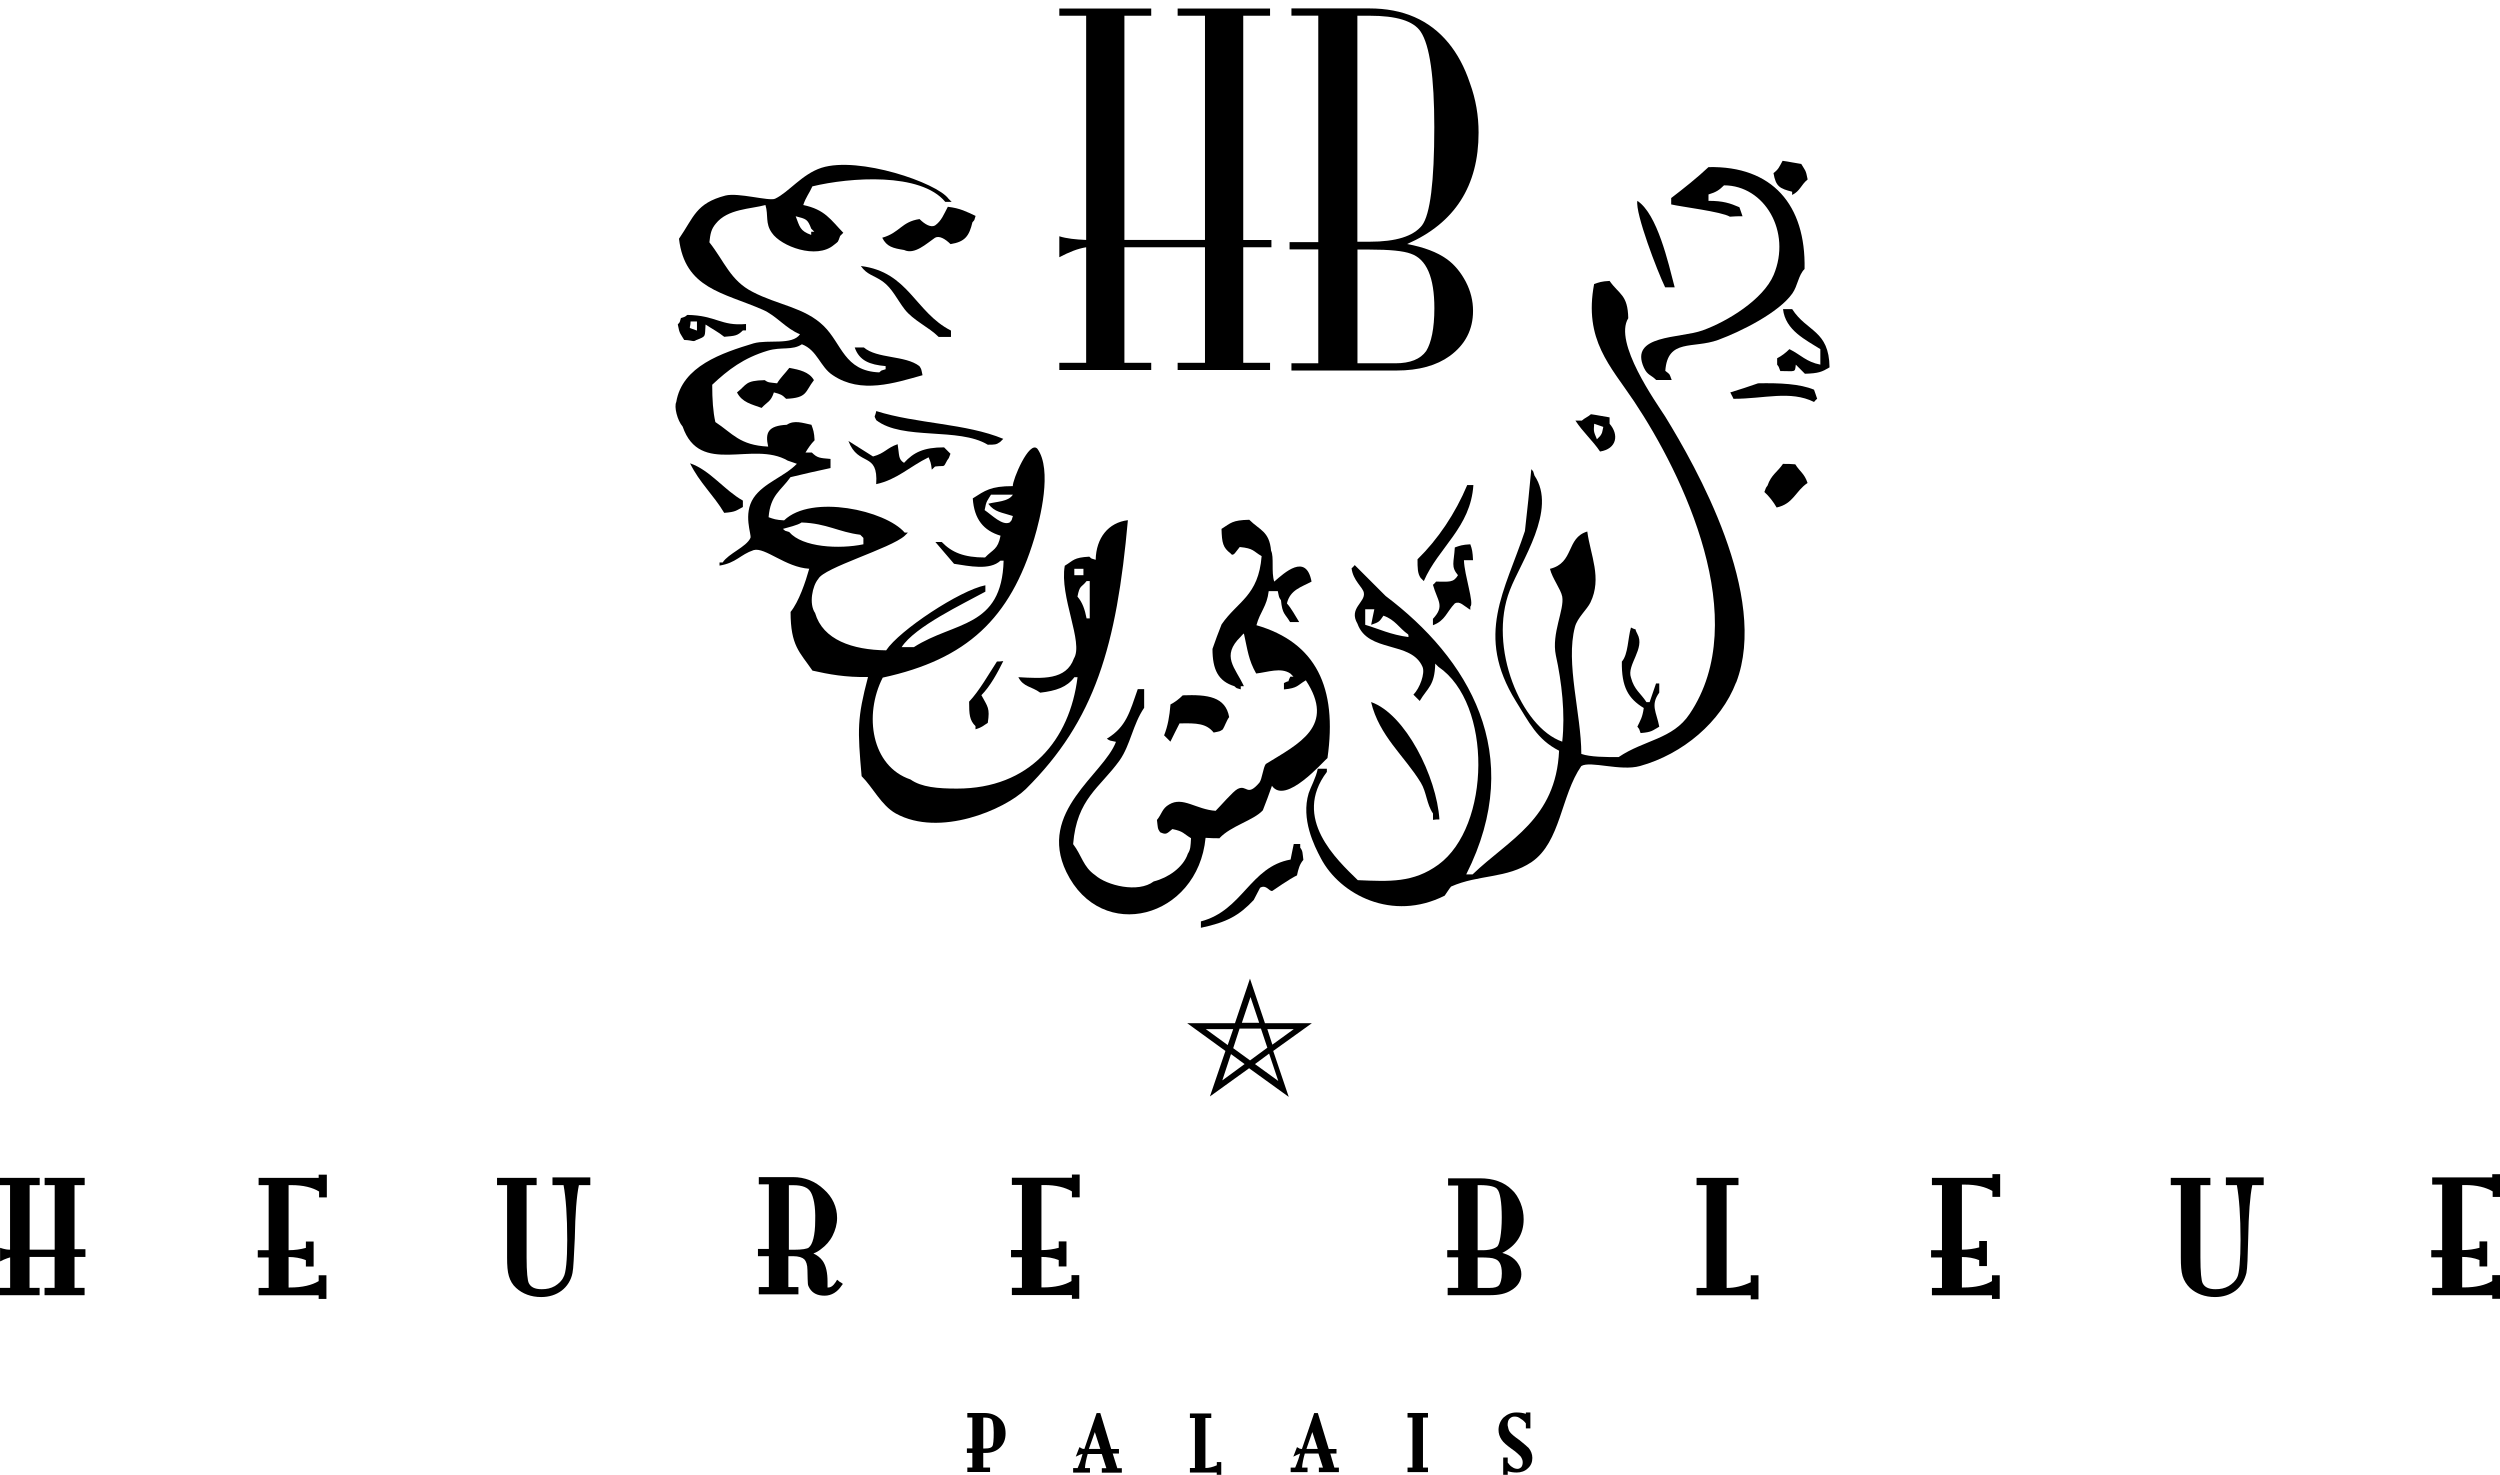
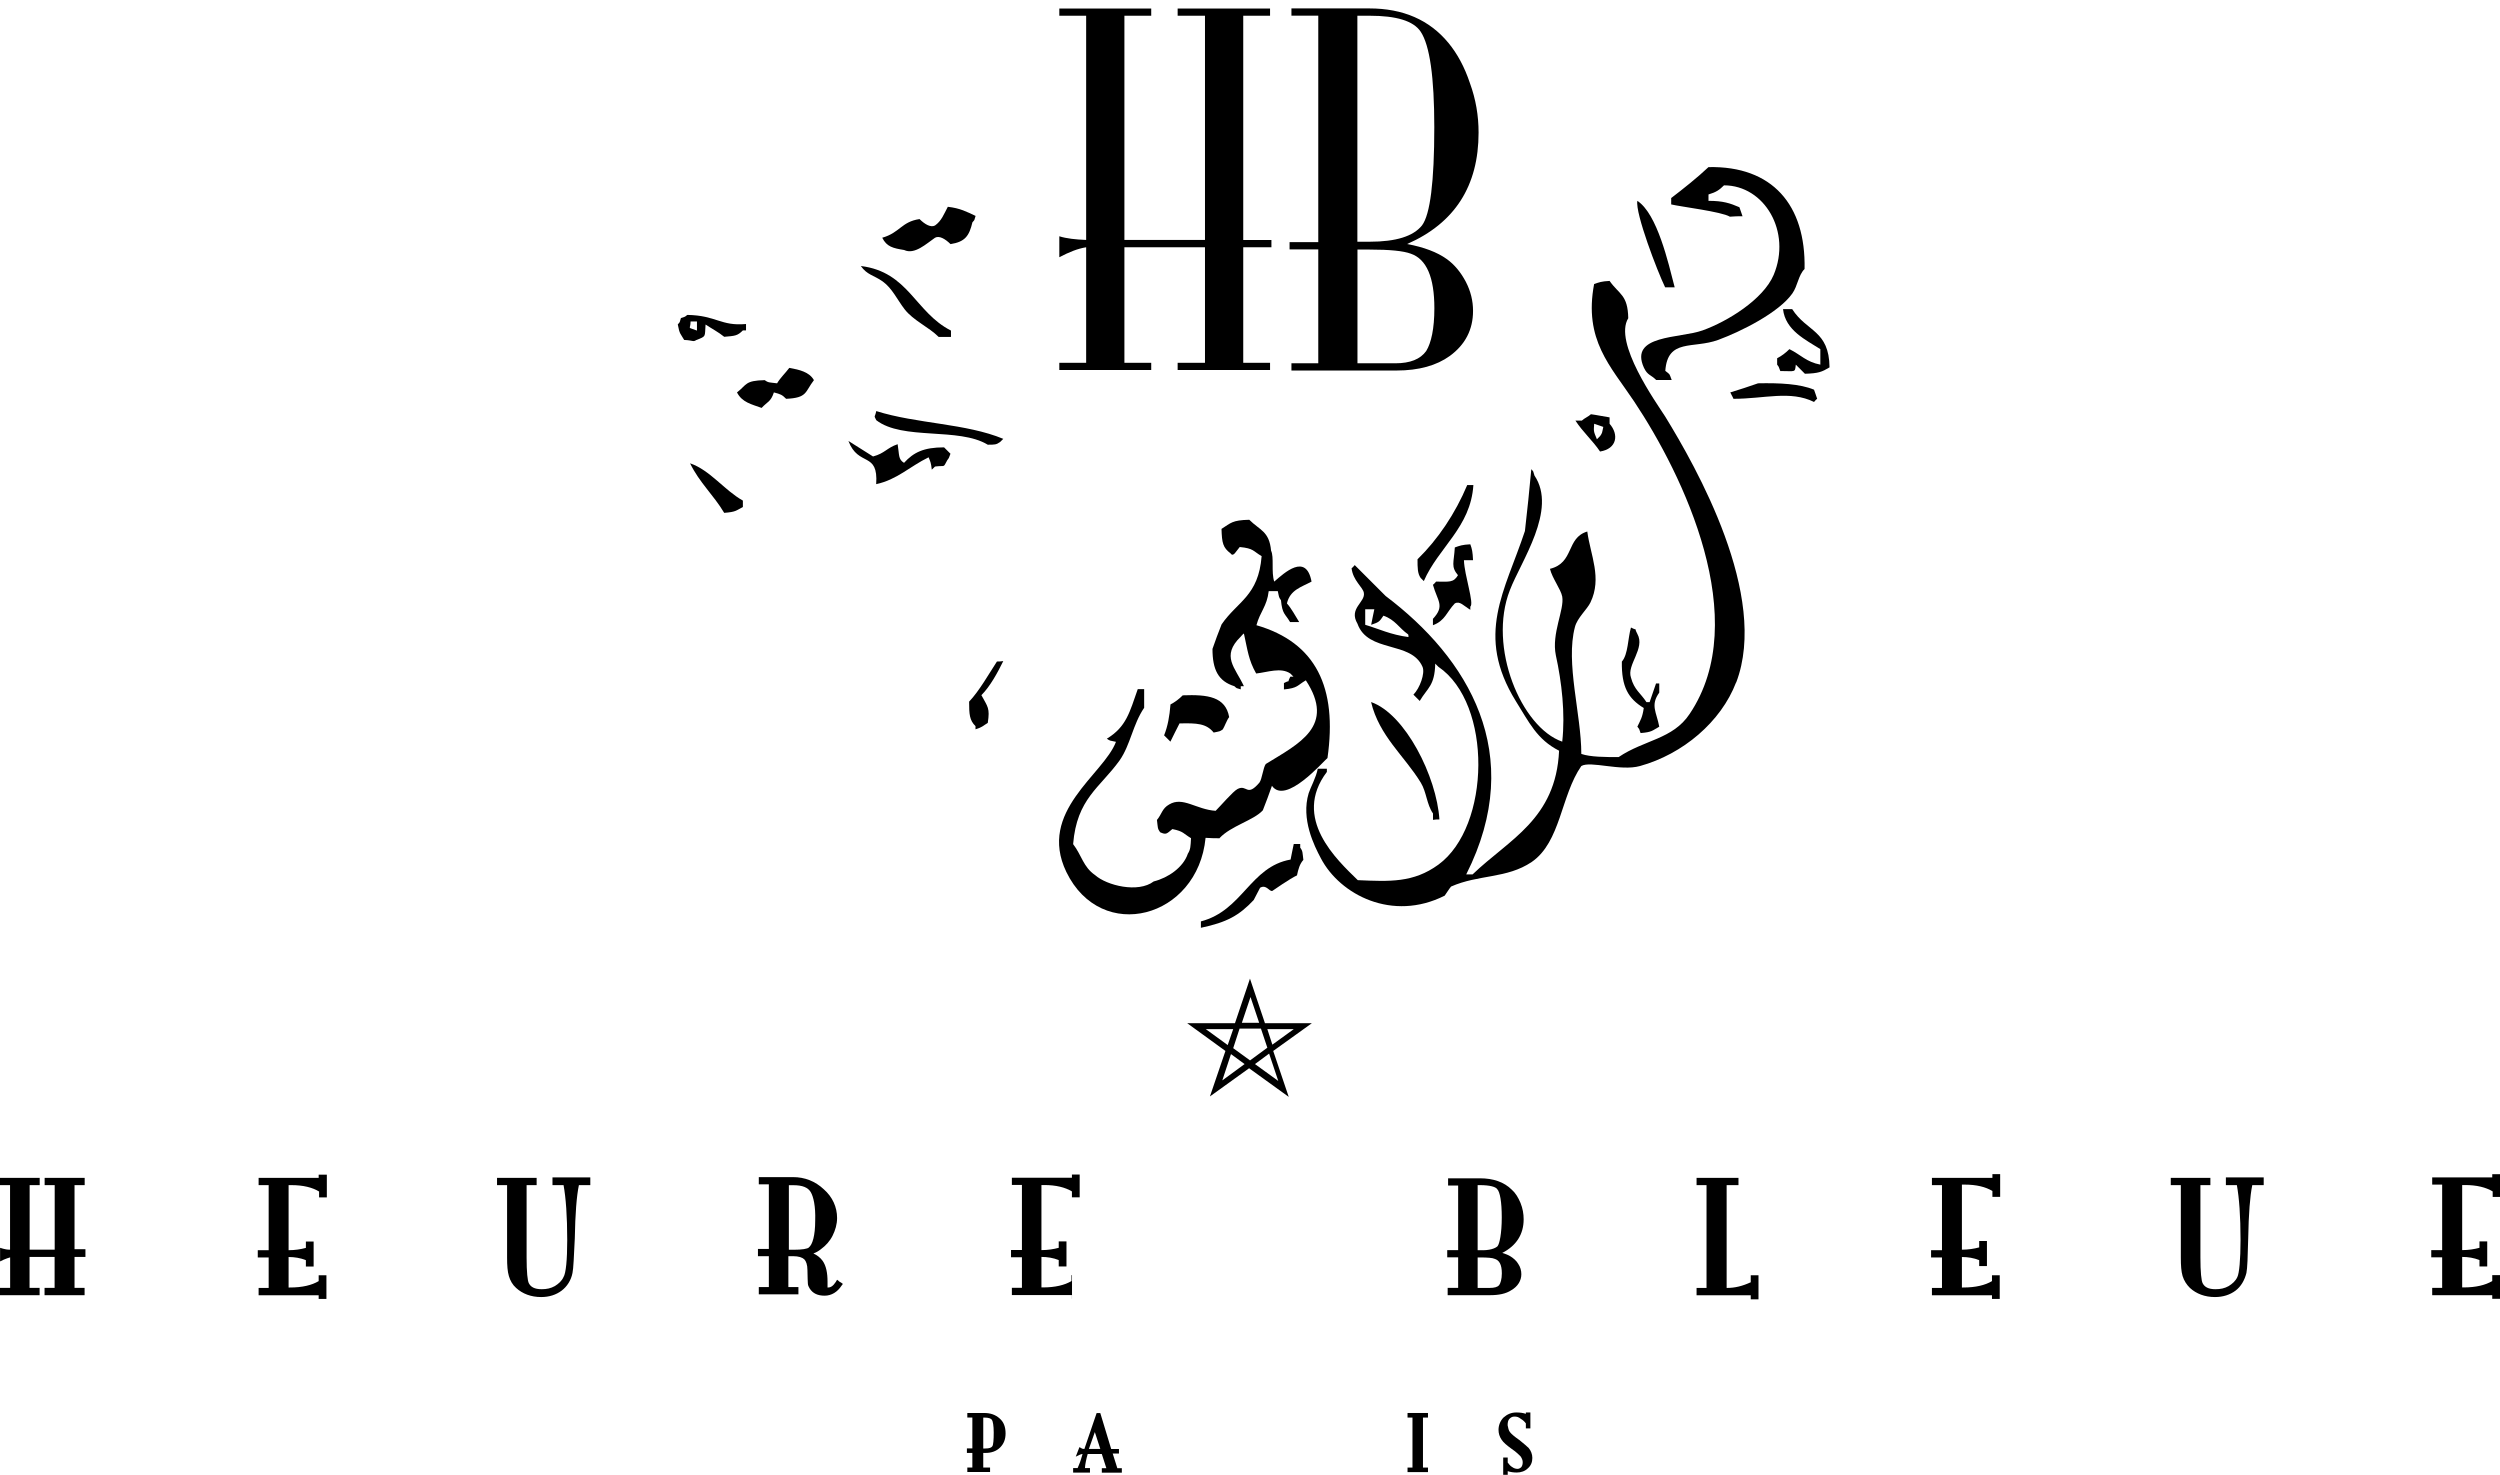
<svg xmlns="http://www.w3.org/2000/svg" width="139" height="82" viewBox="0 0 139 82" fill="none">
  <path d="M54.721 78.562H53.783V78.813H54.063V80.532H53.76V80.783H54.063V81.593H53.783V81.844H55.048V81.593H54.669V80.783H54.797C55.128 80.783 55.403 80.683 55.607 80.48C55.81 80.276 55.91 80.025 55.91 79.698C55.91 79.343 55.81 79.064 55.578 78.865C55.351 78.661 55.072 78.562 54.716 78.562H54.721ZM55.176 80.409C55.124 80.485 55.024 80.537 54.768 80.537H54.669V78.817H54.721C54.977 78.817 55.1 78.87 55.152 78.945C55.204 79.021 55.251 79.272 55.251 79.651C55.251 80.054 55.228 80.333 55.176 80.409Z" fill="black" />
  <path d="M110.782 65.49H107.415V65.893H107.974V69.511H107.368V69.914H107.974V71.609H107.415V72.016H110.754V72.22H111.185V70.903H110.754V71.23C110.375 71.457 109.845 71.585 109.158 71.585H109.082V69.89C109.414 69.89 109.74 69.942 110.043 70.065V70.392H110.474V68.999H110.043V69.355C109.764 69.43 109.437 69.483 109.082 69.483V65.864H109.234C109.892 65.864 110.399 65.992 110.778 66.219V66.546H111.209V65.282H110.778V65.485L110.782 65.49Z" fill="black" />
  <path d="M46.67 71.254L46.542 71.154L46.466 71.282C46.314 71.51 46.187 71.585 46.035 71.585H46.011V71.259C46.011 70.78 45.935 70.373 45.732 70.094C45.604 69.918 45.429 69.79 45.225 69.691C45.377 69.639 45.505 69.563 45.632 69.464C45.912 69.26 46.139 69.009 46.291 68.706C46.442 68.403 46.542 68.071 46.542 67.721C46.542 67.115 46.291 66.556 45.808 66.129C45.325 65.675 44.747 65.447 44.088 65.447H42.189V65.85H42.748V69.44H42.142V69.843H42.748V71.562H42.189V71.964H44.392V71.562H43.833V69.843H44.084C44.41 69.843 44.614 69.918 44.718 70.018C44.818 70.117 44.894 70.321 44.894 70.624C44.894 71.026 44.917 71.254 44.917 71.358C44.917 71.462 44.969 71.562 45.017 71.638C45.192 71.917 45.471 72.04 45.85 72.04C46.229 72.04 46.561 71.836 46.788 71.486L46.864 71.386L46.764 71.311L46.665 71.259L46.67 71.254ZM44.974 69.359C44.898 69.435 44.595 69.487 44.112 69.487H43.861V65.897H44.112C44.619 65.897 44.922 66.025 45.074 66.276C45.225 66.527 45.353 67.062 45.325 67.868C45.325 68.701 45.173 69.208 44.969 69.359H44.974Z" fill="black" />
  <path d="M97.341 71.282H97.365C96.882 71.51 96.456 71.609 96.025 71.609H96.001V65.893H96.659V65.49H94.329V65.893H94.883V71.609H94.329V72.016H97.341V72.244H97.772V70.903H97.341V71.282Z" fill="black" />
  <path d="M31.334 65.893C31.462 66.598 31.538 67.612 31.538 68.952C31.538 70.065 31.462 70.799 31.334 70.998C31.235 71.225 31.055 71.377 30.851 71.505C30.624 71.633 30.396 71.68 30.117 71.68C29.714 71.68 29.511 71.552 29.407 71.353C29.331 71.225 29.279 70.723 29.279 69.914V65.893H29.837V65.49H27.635V65.893H28.194V69.914C28.194 70.368 28.218 70.695 28.294 70.951C28.369 71.202 28.497 71.434 28.696 71.609C29.051 71.936 29.53 72.116 30.088 72.116C30.543 72.116 30.922 71.988 31.225 71.761C31.528 71.533 31.756 71.178 31.831 70.775C31.884 70.525 31.907 69.89 31.959 68.853C31.983 67.489 32.059 66.504 32.187 65.893H32.821V65.462H30.718V65.893H31.334Z" fill="black" />
  <path d="M124.37 65.893C124.498 66.598 124.574 67.612 124.574 68.952C124.574 70.065 124.498 70.799 124.399 70.998C124.299 71.225 124.119 71.377 123.916 71.505C123.688 71.633 123.461 71.68 123.181 71.68C122.774 71.68 122.575 71.552 122.471 71.353C122.395 71.225 122.343 70.723 122.343 69.914V65.893H122.897V65.49H120.695V65.893H121.254V69.914C121.254 70.368 121.277 70.695 121.353 70.951C121.429 71.202 121.581 71.434 121.761 71.609C122.116 71.936 122.594 72.116 123.153 72.116C123.608 72.116 123.987 71.988 124.294 71.761C124.598 71.533 124.801 71.178 124.901 70.775C124.953 70.525 124.976 69.89 125 68.853C125.024 67.489 125.1 66.504 125.227 65.893H125.862V65.462H123.759V65.893H124.37Z" fill="black" />
  <path d="M138.597 66.551H139V65.286H138.569V65.462H135.23V65.864H135.784V69.506H135.178V69.909H135.784V71.604H135.23V72.012H138.569V72.215H139V70.899H138.569V71.225C138.19 71.453 137.66 71.581 136.973 71.581H136.897V69.885C137.224 69.885 137.555 69.937 137.859 70.06V70.416H138.29V69.023H137.859V69.378C137.579 69.454 137.252 69.506 136.897 69.506V65.888H137.049C137.707 65.888 138.214 66.016 138.593 66.243V66.546L138.597 66.551Z" fill="black" />
  <path d="M17.718 65.49H14.379V65.893H14.938V69.511H14.332V69.914H14.938V71.609H14.379V72.016H17.718V72.22H18.149V70.903H17.718V71.23C17.339 71.457 16.808 71.585 16.122 71.585H16.046V69.89C16.373 69.89 16.704 69.942 17.007 70.065V70.42H17.438V69.028H17.007V69.383C16.728 69.459 16.401 69.511 16.046 69.511V65.893H16.198C16.856 65.893 17.363 66.02 17.741 66.248V66.575H18.172V65.31H17.718V65.49Z" fill="black" />
  <path d="M4.149 65.893H4.708V65.49H2.482V65.893H3.041V69.483H1.648V65.893H2.207V65.49H0V65.893H0.559V69.483C0.407 69.483 0.279 69.459 0.18 69.43L0.005 69.378V70.136L0.208 70.037C0.336 69.985 0.459 69.937 0.564 69.909V71.604H0V72.012H2.202V71.604H1.643V69.885H3.036V71.604H2.477V72.012H4.703V71.604H4.144V69.885H4.75V69.454H4.144V65.888L4.149 65.893Z" fill="black" />
-   <path d="M59.604 72.215H60.007V70.899H59.575V71.225C59.197 71.453 58.666 71.581 57.979 71.581H57.904V69.885C58.23 69.885 58.562 69.937 58.865 70.06V70.416H59.296V69.023H58.865V69.378C58.586 69.454 58.259 69.506 57.904 69.506V65.888H58.055C58.714 65.888 59.22 66.016 59.599 66.243V66.57H60.03V65.305H59.599V65.481H56.26V65.883H56.819V69.501H56.213V69.904H56.819V71.6H56.26V72.007H59.599V72.211L59.604 72.215Z" fill="black" />
+   <path d="M59.604 72.215V70.899H59.575V71.225C59.197 71.453 58.666 71.581 57.979 71.581H57.904V69.885C58.23 69.885 58.562 69.937 58.865 70.06V70.416H59.296V69.023H58.865V69.378C58.586 69.454 58.259 69.506 57.904 69.506V65.888H58.055C58.714 65.888 59.22 66.016 59.599 66.243V66.57H60.03V65.305H59.599V65.481H56.26V65.883H56.819V69.501H56.213V69.904H56.819V71.6H56.26V72.007H59.599V72.211L59.604 72.215Z" fill="black" />
  <path d="M84.587 70.851C84.587 70.648 84.535 70.449 84.412 70.269C84.312 70.094 84.132 69.942 83.957 69.838C83.829 69.762 83.677 69.71 83.526 69.662C84.312 69.26 84.715 68.625 84.715 67.792C84.715 67.489 84.663 67.186 84.54 66.882C84.412 66.579 84.26 66.328 84.056 66.148C83.625 65.717 83.019 65.514 82.285 65.514H80.514V65.916H81.073V69.506H80.466V69.909H81.073V71.604H80.49V72.012H82.844C83.327 72.012 83.73 71.936 84.033 71.732C84.388 71.529 84.587 71.202 84.587 70.847V70.851ZM83.346 71.457C83.27 71.557 83.09 71.609 82.816 71.609H82.157V69.914H82.285C82.688 69.914 82.996 69.937 83.095 69.989C83.351 70.065 83.502 70.292 83.502 70.799C83.502 71.126 83.427 71.353 83.351 71.457H83.346ZM83.27 69.284C83.142 69.412 82.816 69.535 82.285 69.511H82.157V65.893H82.285C82.844 65.893 83.171 65.992 83.247 66.12C83.398 66.272 83.498 66.826 83.498 67.688C83.498 68.597 83.37 69.156 83.27 69.279V69.284Z" fill="black" />
  <path d="M84.459 80.054C84.208 79.878 84.028 79.727 83.952 79.623C83.876 79.523 83.853 79.395 83.824 79.244C83.824 79.092 83.848 78.964 83.924 78.888C84 78.813 84.075 78.761 84.203 78.761C84.331 78.761 84.431 78.784 84.558 78.888C84.686 78.964 84.762 79.04 84.838 79.139V79.419H85.089V78.533H84.838V78.609C84.686 78.557 84.511 78.533 84.307 78.533C84.028 78.533 83.801 78.633 83.597 78.813C83.422 78.988 83.318 79.244 83.318 79.495C83.318 79.698 83.37 79.874 83.493 80.054C83.592 80.205 83.772 80.357 84.052 80.56C84.279 80.712 84.431 80.863 84.535 80.963C84.611 81.062 84.663 81.19 84.663 81.29C84.663 81.418 84.639 81.493 84.587 81.569C84.535 81.621 84.459 81.669 84.383 81.669C84.284 81.669 84.18 81.645 84.08 81.569C83.981 81.517 83.905 81.418 83.829 81.318V81.039H83.578V82H83.829V81.796C83.981 81.849 84.161 81.872 84.336 81.872C84.563 81.872 84.79 81.796 84.942 81.645C85.122 81.493 85.198 81.29 85.198 81.062C85.198 80.859 85.122 80.66 84.994 80.508C84.918 80.432 84.743 80.281 84.464 80.054H84.459Z" fill="black" />
  <path d="M78.259 78.817H78.534V81.597H78.259V81.849H79.396V81.597H79.117V78.817H79.396V78.562H78.259V78.817Z" fill="black" />
  <path d="M61.858 80.816H62.214V80.565H61.782L61.176 78.566H60.973L60.291 80.565C60.215 80.565 60.139 80.541 60.115 80.513L60.016 80.461L59.812 80.991L60.016 80.892C60.068 80.868 60.144 80.84 60.191 80.84L60.092 81.171C60.04 81.347 59.964 81.498 59.916 81.626H59.666V81.877H60.603V81.626H60.324C60.324 81.526 60.347 81.399 60.376 81.247C60.4 81.096 60.452 80.944 60.475 80.844H61.261L61.513 81.631H61.261V81.882H62.374V81.631H62.123L61.868 80.821L61.858 80.816ZM60.542 80.56L60.873 79.623L61.176 80.56H60.542Z" fill="black" />
-   <path d="M73.954 80.816H74.309V80.565H73.879L73.272 78.566H73.069L72.387 80.565C72.311 80.565 72.235 80.541 72.211 80.513L72.112 80.461L71.908 80.991L72.112 80.892C72.164 80.868 72.24 80.84 72.287 80.816L72.188 81.143C72.136 81.318 72.06 81.47 72.013 81.597H71.761V81.849H72.699V81.597H72.396C72.396 81.498 72.42 81.37 72.448 81.219C72.472 81.067 72.524 80.915 72.548 80.816H73.305L73.556 81.597H73.329V81.849H74.442V81.597H74.191L73.964 80.816H73.954ZM72.638 80.56L72.965 79.623L73.268 80.56H72.633H72.638Z" fill="black" />
-   <path d="M67.655 81.294V81.47C67.428 81.569 67.224 81.621 67.021 81.621V78.841H67.347V78.59H66.159V78.841H66.438V81.621H66.159V81.872H67.651V82H67.902V81.29H67.651L67.655 81.294Z" fill="black" />
-   <path d="M99.643 10.84C100.098 10.613 100.126 10.286 100.505 9.978C100.405 9.424 100.353 9.471 100.15 9.116C99.794 9.064 99.468 8.988 99.112 8.941C98.933 9.268 98.885 9.419 98.606 9.623C98.734 10.381 98.961 10.485 99.643 10.66V10.84Z" fill="black" />
-   <path d="M62.715 28.922C61.626 29.05 60.944 29.908 60.92 31.125C60.617 31.025 60.741 31.101 60.565 30.95C59.68 31.002 59.703 31.153 59.201 31.456C58.898 33.176 60.262 35.728 59.708 36.614C59.277 37.826 57.961 37.727 56.62 37.651C56.9 38.205 57.354 38.158 57.837 38.513C58.699 38.414 59.329 38.21 59.736 37.651H59.912C59.481 41.142 57.255 43.846 53.205 43.846C52.145 43.846 51.23 43.77 50.624 43.339C48.446 42.605 48.019 39.749 49.08 37.675C53.764 36.661 56.166 34.388 57.506 29.936C57.837 28.823 58.519 26.119 57.681 24.954C57.226 24.447 56.289 26.697 56.312 27.028C55.072 27.028 54.768 27.279 54.086 27.71C54.162 28.875 54.693 29.505 55.63 29.785C55.479 30.571 55.199 30.542 54.768 30.997C53.603 30.997 52.921 30.718 52.362 30.135H52.007C52.362 30.538 52.689 30.945 53.044 31.347C53.878 31.475 55.043 31.726 55.626 31.172H55.801C55.701 34.942 53.068 34.535 50.814 35.979H50.132C50.866 34.843 53.546 33.578 54.787 32.896V32.541C53.371 32.82 50.004 35.046 49.27 36.159C47.399 36.136 45.751 35.577 45.32 34.085C44.965 33.578 45.168 32.569 45.495 32.191C45.798 31.561 49.521 30.495 50.302 29.789C50.354 29.737 50.43 29.661 50.477 29.614H50.302C49.241 28.373 45.116 27.464 43.596 28.932C43.141 28.908 43.013 28.856 42.734 28.757C42.833 27.516 43.416 27.289 43.951 26.531C44.685 26.356 45.443 26.176 46.177 26.024V25.517C45.571 25.465 45.443 25.465 45.14 25.162H44.785C44.936 24.911 45.088 24.684 45.291 24.48C45.268 24.025 45.216 23.898 45.116 23.618C44.633 23.519 44.155 23.339 43.747 23.618C42.71 23.67 42.53 24.049 42.71 24.831C41.114 24.755 40.735 24.096 39.774 23.467C39.646 22.912 39.599 22.202 39.599 21.392C40.484 20.559 41.346 19.9 42.687 19.498C43.444 19.27 44.055 19.498 44.586 19.142C45.448 19.469 45.599 20.407 46.305 20.862C47.873 21.923 49.748 21.293 51.292 20.862C51.216 20.506 51.24 20.535 51.117 20.355C50.331 19.749 48.763 19.952 48.029 19.318H47.522C47.773 20.052 48.356 20.279 49.241 20.355V20.53C48.938 20.63 49.066 20.554 48.886 20.705C46.935 20.63 46.812 19.114 45.798 18.124C44.737 17.087 43.241 16.959 41.848 16.23C40.607 15.6 40.281 14.534 39.442 13.473C39.494 12.995 39.542 12.739 39.797 12.436C40.456 11.603 41.744 11.626 42.559 11.399C42.734 11.982 42.535 12.412 42.914 12.943C43.421 13.701 45.396 14.435 46.357 13.625C46.636 13.398 46.561 13.525 46.712 13.118C46.764 13.066 46.84 12.99 46.888 12.943C46.177 12.209 45.874 11.655 44.661 11.399C44.813 10.944 44.988 10.769 45.168 10.362C47.271 9.855 51.193 9.576 52.557 11.224H52.912C52.86 11.172 52.784 11.096 52.736 11.049C52.102 10.163 47.749 8.671 45.675 9.329C44.586 9.684 43.852 10.693 43.094 11.049C42.767 11.2 41.043 10.693 40.333 10.873C38.689 11.304 38.585 12.062 37.752 13.274C38.078 16.055 40.205 16.258 42.407 17.22C43.165 17.546 43.7 18.28 44.481 18.584C44.05 19.213 42.71 18.863 41.9 19.09C40.153 19.621 37.927 20.355 37.6 22.354C37.472 22.605 37.652 23.367 37.955 23.718C38.917 26.498 41.853 24.475 43.8 25.612C43.975 25.664 44.155 25.74 44.306 25.787C43.624 26.498 42.459 26.848 41.9 27.682C41.294 28.591 41.801 29.732 41.725 29.908C41.498 30.414 40.508 30.77 40.181 31.272H40.006V31.447C40.944 31.295 41.143 30.841 41.905 30.585C42.54 30.41 43.676 31.546 44.993 31.622C44.789 32.356 44.41 33.469 43.956 34.023C43.956 35.918 44.463 36.249 45.173 37.286C46.082 37.49 46.996 37.665 48.261 37.642C47.655 39.944 47.678 40.55 47.906 43.155C48.54 43.785 48.995 44.774 49.805 45.229C52.234 46.569 55.853 45.025 57.042 43.865C60.887 40.048 62.081 35.922 62.711 28.918L62.715 28.922ZM60.414 32.309H60.589V34.383H60.414C60.314 33.877 60.186 33.498 59.907 33.171C60.035 32.513 60.111 32.693 60.414 32.309ZM59.732 31.982V31.627H60.239V31.982H59.732ZM54.745 28.364C54.844 27.81 54.896 27.857 55.1 27.502H56.317C56.066 27.904 55.408 27.881 54.948 28.009C55.303 28.487 55.706 28.487 56.317 28.691C56.218 28.994 56.293 28.866 56.142 29.046C55.739 29.249 55.157 28.643 54.749 28.364H54.745ZM45.102 12.711C45.154 12.763 45.23 12.839 45.277 12.886H45.102V13.061C44.467 12.834 44.467 12.607 44.24 12.024C44.822 12.176 44.898 12.176 45.102 12.706V12.711ZM43.885 29.581C43.582 29.481 43.709 29.557 43.53 29.406C43.781 29.33 44.363 29.202 44.567 29.05C45.983 29.102 46.617 29.581 47.83 29.732C47.882 29.785 47.958 29.86 48.005 29.908V30.263C46.665 30.542 44.614 30.438 43.88 29.581H43.885Z" fill="black" />
  <path d="M96.886 12.029C96.834 11.854 96.759 11.674 96.711 11.522C96.181 11.295 95.802 11.167 94.992 11.167V10.812C95.423 10.684 95.598 10.561 95.854 10.305C98.109 10.305 99.624 12.886 98.615 15.287C98.033 16.651 96.058 17.869 94.665 18.37C93.401 18.825 90.564 18.598 91.402 20.445C91.606 20.876 91.781 20.824 92.084 21.127H92.946C92.794 20.724 92.87 20.848 92.591 20.62C92.719 18.802 94.135 19.408 95.527 18.901C96.82 18.423 98.895 17.385 99.652 16.32C99.956 15.889 99.984 15.306 100.334 14.956C100.41 11.389 98.539 9.216 94.992 9.291C94.41 9.846 93.548 10.532 92.918 11.011V11.366C93.448 11.494 95.726 11.768 96.181 12.048C96.432 12.024 96.664 12.024 96.891 12.024L96.886 12.029Z" fill="black" />
  <path d="M93.112 15.974C92.757 14.61 92.15 11.901 91.037 11.167C90.91 11.849 92.15 15.088 92.581 15.974H93.112Z" fill="black" />
  <path d="M51.988 12.536C51.761 12.664 51.429 12.483 51.126 12.18C50.113 12.332 50.037 12.938 49.052 13.218C49.303 13.724 49.658 13.8 50.269 13.9C50.852 14.179 51.51 13.544 51.988 13.218C52.216 13.09 52.542 13.27 52.85 13.573C53.66 13.445 53.887 13.118 54.067 12.36C54.219 12.185 54.143 12.308 54.243 12.005C53.76 11.778 53.381 11.574 52.699 11.498C52.471 11.929 52.343 12.285 51.988 12.536Z" fill="black" />
  <path d="M47.858 14.785C48.214 15.292 48.569 15.292 49.075 15.647C49.606 16.026 49.885 16.661 50.293 17.191C50.776 17.821 51.633 18.176 52.192 18.735H52.874V18.38C50.875 17.366 50.52 15.117 47.863 14.79L47.858 14.785Z" fill="black" />
  <path d="M96.531 37.95C98.378 33.119 94.305 25.962 92.581 23.154C92.075 22.368 89.697 19.034 90.531 17.693C90.507 16.377 90.024 16.377 89.493 15.619C89.039 15.643 88.911 15.695 88.632 15.794C88.049 18.906 89.541 20.346 90.858 22.32C93.59 26.417 97.464 34.459 93.945 39.693C93.008 41.109 91.416 41.132 89.996 42.094C89.261 42.094 88.428 42.094 87.921 41.918C87.921 39.716 87.035 36.86 87.566 34.862C87.694 34.355 88.248 33.877 88.428 33.498C89.086 32.134 88.428 30.869 88.253 29.552C87.064 29.908 87.542 31.295 86.178 31.627C86.306 32.157 86.784 32.764 86.86 33.171C86.988 33.905 86.254 35.217 86.505 36.434C86.832 37.926 87.035 39.669 86.86 41.236C84.582 40.45 82.711 35.975 83.948 32.816C84.554 31.224 86.605 28.34 85.316 26.441C85.217 26.138 85.293 26.266 85.141 26.086C85.041 27.222 84.914 28.387 84.786 29.524C83.673 32.887 82.001 35.288 84.279 38.982C85.013 40.147 85.444 41.109 86.685 41.739C86.51 45.556 83.9 46.669 81.878 48.615H81.523C84.914 41.89 81.598 36.576 77.042 33.138C76.535 32.631 76.005 32.1 75.498 31.594C75.446 31.542 75.37 31.466 75.323 31.419C75.271 31.471 75.224 31.546 75.148 31.594C75.224 32.276 75.782 32.655 75.83 32.958C75.929 33.488 74.968 33.82 75.475 34.677C76.057 36.32 78.463 35.615 79.093 37.078C79.245 37.433 78.941 38.267 78.586 38.622C78.638 38.674 78.714 38.75 78.761 38.797C78.814 38.849 78.889 38.925 78.937 38.973C79.368 38.239 79.77 38.139 79.799 36.898C79.851 36.95 79.927 37.026 79.974 37.073C82.986 39.119 82.887 45.949 79.974 48.075C78.582 49.089 77.265 49.013 75.493 48.937C74.329 47.801 71.823 45.499 73.774 42.918V42.742H73.268C73.168 43.249 72.865 43.78 72.761 44.106C72.33 45.546 73.064 47.014 73.443 47.725C74.504 49.747 77.416 51.267 80.324 49.799C80.452 49.624 80.552 49.444 80.68 49.292C82.224 48.611 83.767 48.862 85.16 47.928C86.78 46.816 86.78 44.234 87.921 42.591C88.428 42.288 90.1 42.894 91.184 42.591C93.562 41.933 95.688 40.138 96.527 37.94L96.531 37.95ZM75.906 34.739V33.877H76.412C76.36 34.156 76.284 34.459 76.237 34.739C76.692 34.587 76.692 34.563 76.919 34.232C77.577 34.459 77.781 34.914 78.288 35.269C78.311 35.293 78.311 35.345 78.311 35.42C77.326 35.293 76.668 34.966 75.906 34.739Z" fill="black" />
  <path d="M99.643 17.186H99.136C99.264 18.375 100.424 18.906 101.211 19.412V20.274C100.424 20.123 100.121 19.72 99.491 19.412C99.288 19.616 99.06 19.791 98.809 19.919V20.274C98.937 20.45 98.862 20.326 98.985 20.63C99.847 20.63 99.794 20.729 99.847 20.274C100.022 20.45 100.202 20.63 100.353 20.781C101.111 20.758 101.291 20.682 101.722 20.426C101.698 18.352 100.458 18.456 99.648 17.191L99.643 17.186Z" fill="black" />
  <path d="M38.722 18.906C39.281 18.678 39.177 18.754 39.229 18.044C39.532 18.247 39.963 18.475 40.266 18.726C40.873 18.674 41.001 18.674 41.304 18.37H41.479V18.015C40.063 18.143 39.835 17.537 38.216 17.509C38.04 17.636 38.164 17.584 37.86 17.684C37.761 17.987 37.837 17.859 37.685 18.039C37.785 18.593 37.837 18.546 38.04 18.901C38.571 18.925 38.523 19.029 38.722 18.901V18.906ZM38.396 17.873H38.751V18.38C38.168 18.153 38.396 18.356 38.396 17.873Z" fill="black" />
  <path d="M43.203 21.312C42.795 21.259 42.72 21.288 42.521 21.136C41.408 21.16 41.536 21.387 40.977 21.818C41.256 22.372 41.787 22.477 42.346 22.68C42.672 22.325 42.852 22.354 43.028 21.818C43.406 21.918 43.482 21.946 43.709 22.174C44.898 22.122 44.747 21.795 45.254 21.136C45.002 20.682 44.444 20.554 43.885 20.454C43.657 20.758 43.402 20.985 43.203 21.316V21.312Z" fill="black" />
  <path d="M97.749 21.312C97.242 21.487 96.711 21.667 96.204 21.818C96.257 21.946 96.332 22.046 96.38 22.174C98.099 22.174 99.543 21.695 100.86 22.349C100.912 22.297 100.96 22.221 101.035 22.174C100.983 21.998 100.908 21.818 100.86 21.667C100.074 21.34 98.961 21.288 97.749 21.312Z" fill="black" />
  <path d="M55.607 24.575C55.659 24.523 55.734 24.447 55.782 24.4C53.708 23.538 50.975 23.566 48.72 22.856C48.645 23.235 48.569 23.059 48.72 23.362C50.188 24.499 53.3 23.741 54.92 24.726C55.299 24.726 55.403 24.726 55.602 24.575H55.607Z" fill="black" />
  <path d="M89.493 23.561V23.206C89.138 23.154 88.811 23.078 88.456 23.031C88.328 23.159 88.077 23.258 87.95 23.386H87.594C88.002 24.016 88.556 24.499 88.963 25.105C89.901 24.954 90.024 24.168 89.493 23.561ZM88.788 24.423C88.584 23.945 88.613 23.969 88.636 23.561C88.811 23.613 88.991 23.689 89.143 23.736C89.067 24.092 89.091 24.063 88.968 24.243C88.916 24.295 88.84 24.371 88.793 24.419L88.788 24.423Z" fill="black" />
  <path d="M51.633 25.432C51.733 25.683 51.761 25.712 51.808 26.114C51.86 26.062 51.936 25.986 51.988 25.939C52.594 25.863 52.419 26.038 52.67 25.584C52.798 25.408 52.722 25.532 52.846 25.228C52.718 25.101 52.618 25.001 52.49 24.873C51.354 24.873 50.795 25.153 50.264 25.735C49.933 25.532 50.009 25.304 49.909 24.698C49.303 24.902 49.199 25.205 48.54 25.38C48.086 25.101 47.631 24.797 47.172 24.518C47.73 25.986 48.843 25.072 48.716 26.919C49.881 26.668 50.586 25.934 51.628 25.427L51.633 25.432Z" fill="black" />
  <path d="M41.304 28.189V27.833C40.266 27.251 39.48 26.138 38.367 25.759C38.898 26.848 39.66 27.502 40.266 28.515C40.925 28.463 40.925 28.387 41.304 28.189Z" fill="black" />
-   <path d="M99.136 25.787C98.833 26.242 98.478 26.393 98.274 27C98.146 27.175 98.222 27.052 98.099 27.355C98.355 27.582 98.606 27.909 98.781 28.217C99.719 28.013 99.818 27.308 100.5 26.853C100.325 26.322 100.069 26.223 99.818 25.816C99.591 25.792 99.364 25.792 99.136 25.792V25.787Z" fill="black" />
  <path d="M81.575 26.976C80.916 28.544 79.955 29.983 78.814 31.096C78.814 31.575 78.814 31.883 78.989 32.134C79.065 32.209 79.117 32.261 79.164 32.309C79.974 30.438 81.769 29.325 81.92 26.971H81.565L81.575 26.976Z" fill="black" />
  <path d="M67.807 46.598C68.442 45.916 69.706 45.613 70.213 45.054C70.388 44.599 70.568 44.144 70.72 43.69C71.477 44.779 73.58 42.326 73.808 42.146C74.366 38.224 73.173 35.724 69.858 34.762C70.061 34.004 70.44 33.725 70.54 32.868H71.046C71.122 33.223 71.098 33.194 71.222 33.374C71.297 34.161 71.449 34.109 71.728 34.587H72.235C72.031 34.26 71.804 33.829 71.553 33.55C71.728 32.792 72.363 32.64 72.922 32.337C72.619 30.718 71.402 31.859 70.847 32.337C70.672 31.807 70.847 30.973 70.672 30.618C70.573 29.529 70.038 29.481 69.46 28.899C68.498 28.923 68.446 29.074 67.916 29.406C67.939 30.192 67.992 30.443 68.422 30.77C68.574 30.997 68.726 30.642 68.929 30.414C69.716 30.49 69.663 30.642 70.147 30.921C69.971 33.147 68.806 33.427 67.921 34.715C67.745 35.169 67.565 35.624 67.414 36.079C67.414 37.244 67.74 37.874 68.631 38.153C68.806 38.305 68.683 38.229 68.986 38.328V38.153H69.161C68.683 37.116 67.868 36.486 68.986 35.397C69.038 35.345 69.086 35.269 69.161 35.222C69.365 36.131 69.412 36.69 69.843 37.447C70.502 37.372 71.212 37.092 71.743 37.447C71.795 37.5 71.87 37.575 71.918 37.623H71.743C71.515 38.054 71.818 37.751 71.387 37.978V38.333C72.174 38.257 72.121 38.106 72.605 37.826C74.276 40.379 72.226 41.341 70.379 42.477C70.227 42.681 70.175 43.311 70.023 43.514C69.313 44.348 69.341 43.59 68.806 43.87C68.555 43.998 67.845 44.831 67.589 45.082C66.5 45.006 65.766 44.272 65.008 44.727C64.605 44.954 64.605 45.257 64.326 45.589C64.378 45.992 64.35 46.067 64.501 46.271C64.833 46.422 64.856 46.37 65.183 46.096C65.818 46.224 65.789 46.347 66.22 46.602C66.197 47.033 66.197 47.232 66.045 47.464C65.794 48.222 64.956 48.805 64.146 49.008C63.284 49.667 61.536 49.236 60.883 48.653C60.224 48.199 60.149 47.564 59.666 46.934C59.869 44.405 61.157 43.799 62.247 42.283C62.853 41.421 62.981 40.285 63.615 39.352V38.314H63.26C62.806 39.602 62.626 40.412 61.541 41.071C61.721 41.199 61.693 41.17 62.048 41.246C61.366 43.065 57.672 45.115 59.287 48.478C61.233 52.499 66.599 51.059 67.03 46.584C67.357 46.607 67.589 46.607 67.816 46.607L67.807 46.598Z" fill="black" />
  <path d="M81.75 30.263C81.295 30.287 81.167 30.339 80.888 30.438C80.836 31.3 80.661 31.499 81.063 31.982C80.812 32.413 80.556 32.337 79.846 32.337C79.794 32.389 79.747 32.465 79.671 32.513C79.922 33.422 80.353 33.678 79.671 34.407V34.762C80.353 34.511 80.429 34.028 80.888 33.55C81.167 33.398 81.371 33.678 81.75 33.905V33.73C81.977 33.554 81.418 31.987 81.395 31.148H81.901C81.878 30.67 81.849 30.542 81.75 30.263Z" fill="black" />
  <path d="M91.037 35.245C90.81 34.814 91.113 35.117 90.682 34.89C90.507 35.473 90.531 36.382 90.175 36.785C90.152 38.201 90.531 38.835 91.393 39.366C91.317 39.896 91.217 40.024 91.037 40.403C91.165 40.578 91.113 40.455 91.217 40.758C91.852 40.706 91.852 40.63 92.255 40.403C92.103 39.593 91.748 39.214 92.255 38.508V38.002H92.075C91.947 38.357 91.847 38.684 91.719 39.039H91.544C91.217 38.532 90.862 38.357 90.682 37.675C90.431 36.965 91.492 36.055 91.037 35.245Z" fill="black" />
  <path d="M55.427 36.785C54.996 37.443 54.441 38.428 53.883 39.011C53.883 39.721 53.906 40.048 54.238 40.374V40.55C54.645 40.422 54.617 40.374 54.92 40.194C55.048 39.361 54.92 39.309 54.565 38.651C55.048 38.172 55.474 37.386 55.782 36.756C55.654 36.78 55.531 36.78 55.427 36.78V36.785Z" fill="black" />
  <path d="M64.719 40.881C64.847 41.009 64.946 41.109 65.074 41.236C65.226 40.91 65.406 40.578 65.581 40.223C66.542 40.199 67.073 40.223 67.48 40.73C67.835 40.654 67.812 40.678 67.987 40.554C68.086 40.403 68.214 40.024 68.342 39.872C68.138 38.736 67.153 38.608 65.761 38.66C65.557 38.864 65.33 39.039 65.079 39.167C65.027 39.825 64.927 40.379 64.724 40.886L64.719 40.881Z" fill="black" />
  <path d="M80.031 45.56C79.879 43.183 78.132 39.693 76.232 39.034C76.687 40.929 78.079 42.018 78.993 43.51C79.32 44.04 79.32 44.722 79.675 45.229V45.584C79.803 45.56 79.927 45.56 80.031 45.56Z" fill="black" />
  <path d="M71.932 46.929C71.88 47.209 71.804 47.512 71.757 47.791C69.502 48.194 69.1 50.623 66.77 51.23V51.585C68.214 51.282 68.896 50.903 69.706 50.041C69.834 49.813 69.933 49.586 70.061 49.359C70.416 49.155 70.568 49.586 70.743 49.534C70.743 49.534 71.757 48.828 72.112 48.672C72.188 48.317 72.263 48.038 72.467 47.81C72.415 47.408 72.444 47.332 72.292 47.128V46.925H71.937L71.932 46.929Z" fill="black" />
  <path d="M64.008 20.17H62.517V13.748H66.997V20.17H65.477V20.573H70.615V20.17H69.124V13.748H70.691V13.345H69.124V0.875H70.615V0.473H65.477V0.875H66.997V13.341H62.517V0.875H64.008V0.473H58.898V0.875H60.39V13.341C59.808 13.317 59.301 13.265 58.898 13.137V14.302C59.429 14.023 59.912 13.824 60.39 13.748V20.17H58.898V20.573H64.008V20.17Z" fill="black" />
  <path d="M73.296 20.199H71.804V20.601H77.648C78.889 20.601 79.874 20.322 80.609 19.791C81.471 19.161 81.901 18.323 81.901 17.286C81.901 16.732 81.774 16.197 81.499 15.666C81.219 15.136 80.864 14.705 80.438 14.402C79.908 14.023 79.174 13.743 78.236 13.568C80.893 12.403 82.209 10.333 82.209 7.373C82.209 6.436 82.058 5.526 81.726 4.617C81.423 3.708 81.016 2.973 80.537 2.391C79.477 1.103 78.008 0.468 76.133 0.468H71.804V0.871H73.296V13.464H71.7V13.867H73.296V20.199ZM76.157 0.875C77.625 0.875 78.586 1.155 78.989 1.761C79.496 2.519 79.747 4.29 79.747 7.07C79.747 10.106 79.519 11.925 79.065 12.531C78.582 13.137 77.62 13.44 76.152 13.44H75.47V0.875H76.157ZM75.475 13.876H76.157C77.27 13.876 78.027 13.952 78.435 14.103C79.32 14.406 79.751 15.42 79.751 17.139C79.751 18.276 79.576 19.062 79.297 19.517C78.97 19.971 78.411 20.199 77.577 20.199H75.475V13.876Z" fill="black" />
  <path d="M72.941 56.889H70.331L69.498 54.412L69.346 54.867L68.664 56.889H66.007L68.134 58.433L67.272 60.962L69.45 59.395L71.653 60.986L70.791 58.433L72.941 56.889ZM71.932 57.221L70.743 58.083L70.464 57.221H71.932ZM69.526 55.426L70.009 56.866H69.048L69.531 55.426H69.526ZM67.044 57.221H68.565L68.261 58.106L67.044 57.221ZM67.958 60.077L68.442 58.608L69.199 59.163L67.958 60.072V60.077ZM68.565 58.282L68.92 57.192H70.109L70.464 58.253L69.502 58.959L68.565 58.277V58.282ZM71.07 60.1L69.777 59.163L70.563 58.58L71.07 60.096V60.1Z" fill="black" />
</svg>